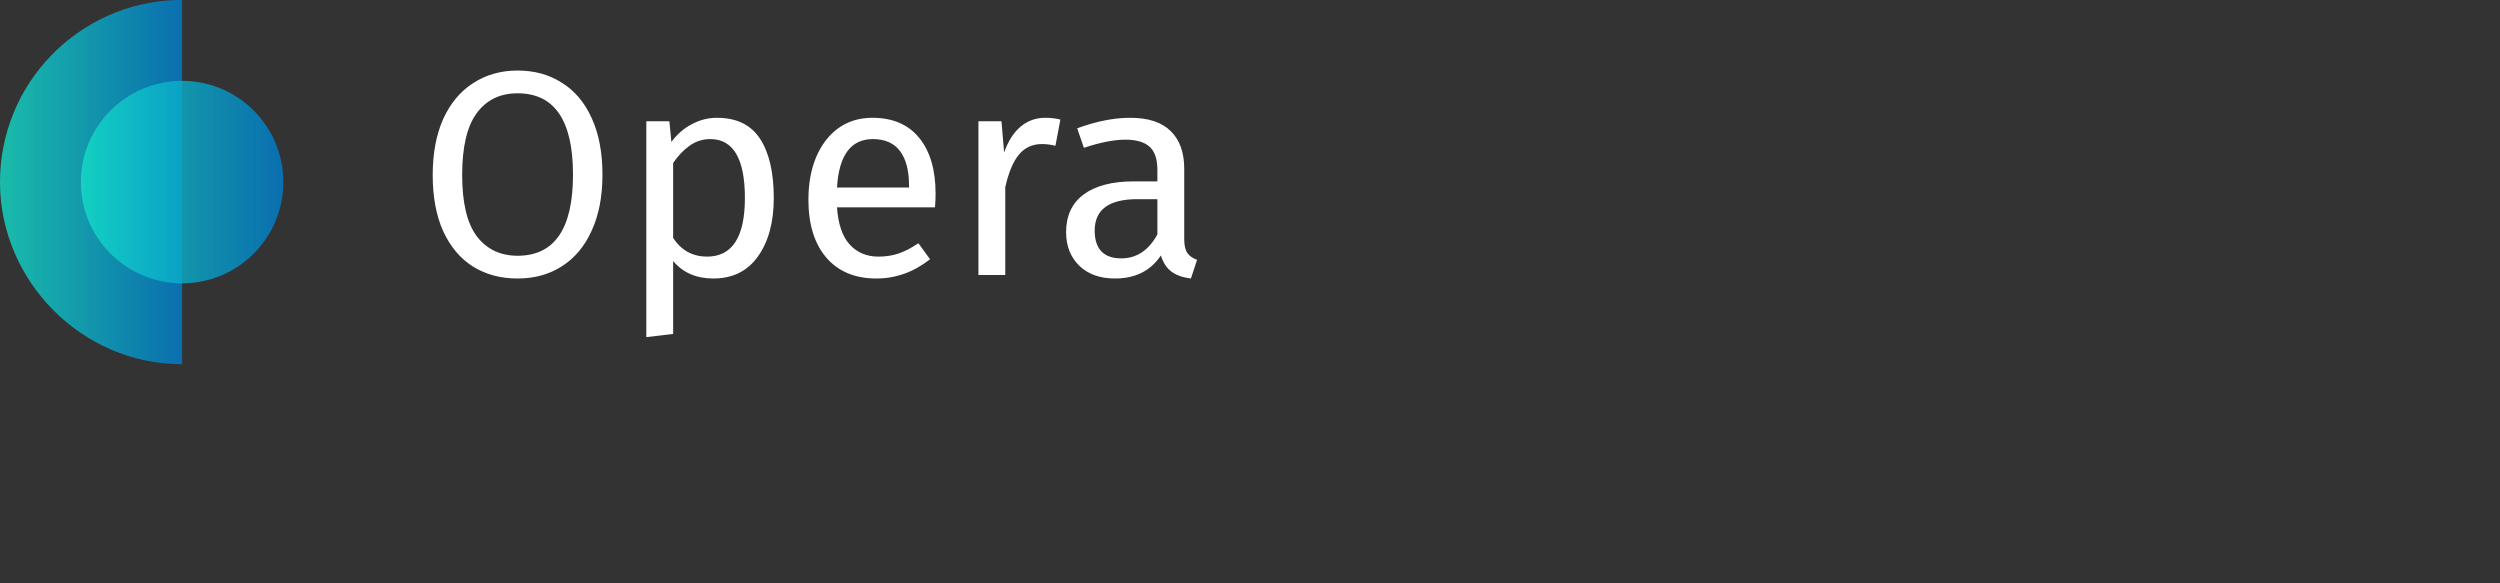
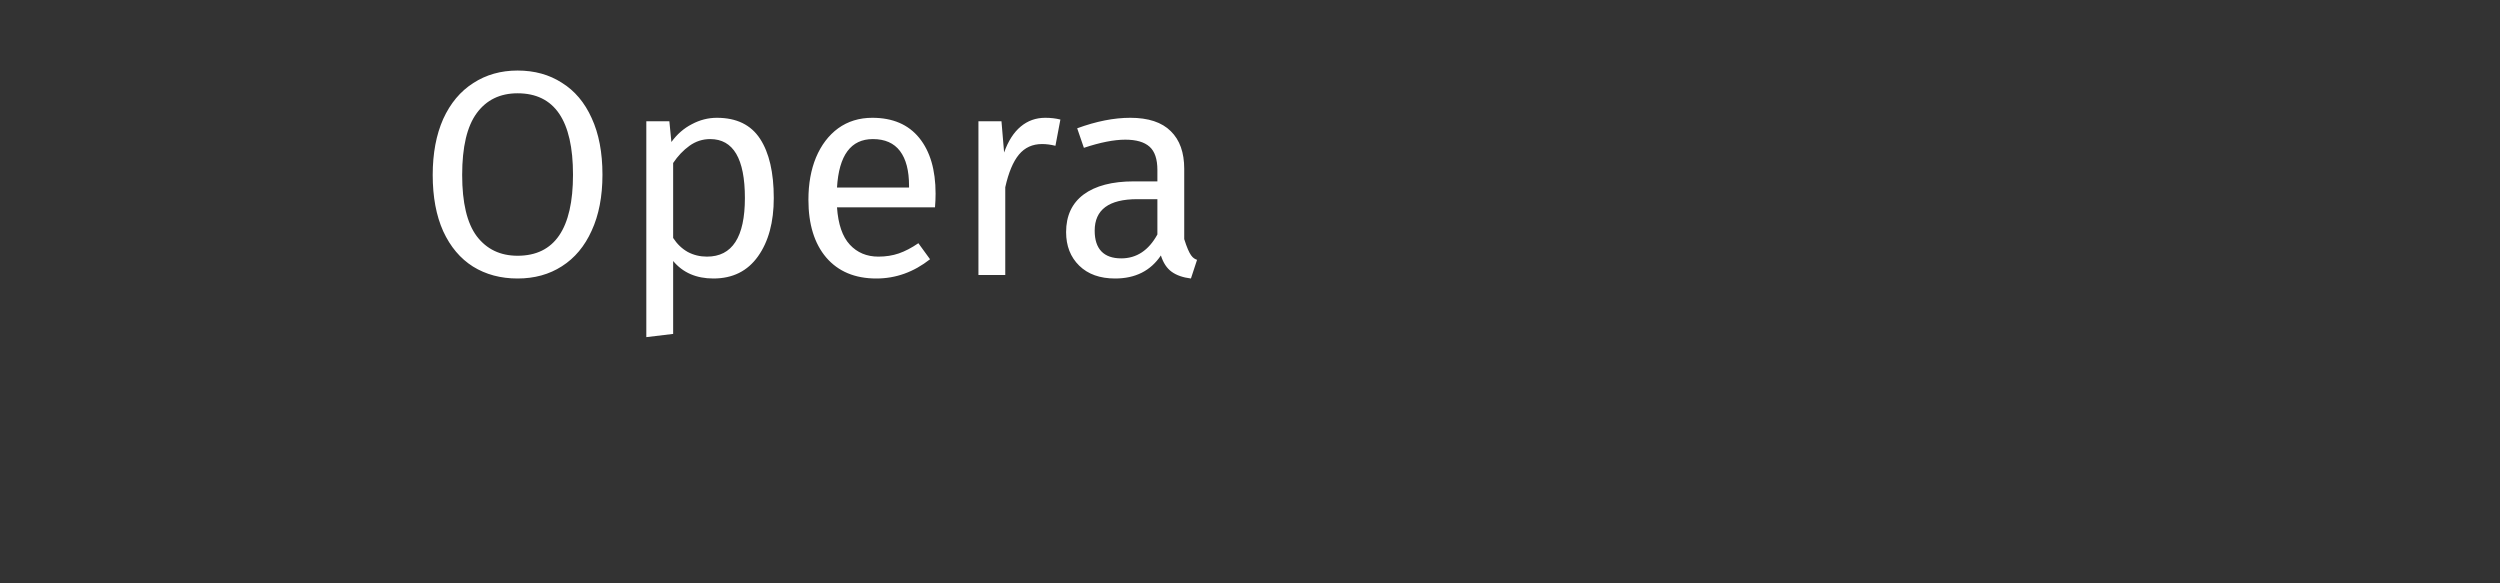
<svg xmlns="http://www.w3.org/2000/svg" width="300" height="70" viewBox="0 0 300 70" fill="none">
  <rect x="0" y="0" width="300" height="70" fill="#333333" stroke="none" />
-   <path d="M62.11 8.465C64.14 8.465 65.913 8.955 67.43 9.935C68.97 10.892 70.16 12.303 71 14.17C71.863 16.037 72.295 18.3 72.295 20.96C72.295 23.573 71.863 25.813 71 27.68C70.16 29.547 68.97 30.97 67.43 31.95C65.913 32.93 64.14 33.42 62.11 33.42C60.08 33.42 58.295 32.942 56.755 31.985C55.238 31.028 54.048 29.617 53.185 27.75C52.345 25.883 51.925 23.632 51.925 20.995C51.925 18.405 52.345 16.165 53.185 14.275C54.048 12.385 55.25 10.95 56.79 9.97C58.33 8.967 60.103 8.465 62.11 8.465ZM62.11 11.195C60.01 11.195 58.377 11.988 57.21 13.575C56.043 15.162 55.46 17.635 55.46 20.995C55.46 24.332 56.043 26.782 57.21 28.345C58.4 29.908 60.033 30.69 62.11 30.69C66.543 30.69 68.76 27.447 68.76 20.96C68.76 14.45 66.543 11.195 62.11 11.195ZM86.028 14.135C88.385 14.135 90.112 14.975 91.208 16.655C92.305 18.335 92.853 20.703 92.853 23.76C92.853 26.653 92.223 28.987 90.963 30.76C89.703 32.533 87.918 33.42 85.608 33.42C83.555 33.42 81.945 32.72 80.778 31.32V40.07L77.558 40.455V14.555H80.323L80.568 17.04C81.245 16.107 82.062 15.395 83.018 14.905C83.975 14.392 84.978 14.135 86.028 14.135ZM84.838 30.795C87.872 30.795 89.388 28.45 89.388 23.76C89.388 19.047 88 16.69 85.223 16.69C84.313 16.69 83.485 16.958 82.738 17.495C81.992 18.032 81.338 18.72 80.778 19.56V28.555C81.245 29.278 81.828 29.838 82.528 30.235C83.228 30.608 83.998 30.795 84.838 30.795ZM112.27 23.235C112.27 23.772 112.246 24.32 112.2 24.88H100.44C100.58 26.91 101.093 28.403 101.98 29.36C102.866 30.317 104.01 30.795 105.41 30.795C106.296 30.795 107.113 30.667 107.86 30.41C108.606 30.153 109.388 29.745 110.205 29.185L111.605 31.11C109.645 32.65 107.498 33.42 105.165 33.42C102.598 33.42 100.591 32.58 99.145 30.9C97.721 29.22 97.01 26.91 97.01 23.97C97.01 22.057 97.313 20.365 97.92 18.895C98.55 17.402 99.436 16.235 100.58 15.395C101.746 14.555 103.111 14.135 104.675 14.135C107.125 14.135 109.003 14.94 110.31 16.55C111.616 18.16 112.27 20.388 112.27 23.235ZM109.085 22.29C109.085 20.47 108.723 19.082 108 18.125C107.276 17.168 106.191 16.69 104.745 16.69C102.108 16.69 100.673 18.627 100.44 22.5H109.085V22.29ZM125.427 14.135C126.08 14.135 126.687 14.205 127.247 14.345L126.652 17.495C126.092 17.355 125.555 17.285 125.042 17.285C123.899 17.285 122.977 17.705 122.277 18.545C121.577 19.385 121.029 20.692 120.632 22.465V33H117.412V14.555H120.177L120.492 18.3C120.982 16.923 121.647 15.885 122.487 15.185C123.327 14.485 124.307 14.135 125.427 14.135ZM142.107 28.695C142.107 29.442 142.236 30.002 142.492 30.375C142.749 30.725 143.134 30.993 143.647 31.18L142.912 33.42C141.956 33.303 141.186 33.035 140.602 32.615C140.019 32.195 139.587 31.542 139.307 30.655C138.071 32.498 136.239 33.42 133.812 33.42C131.992 33.42 130.557 32.907 129.507 31.88C128.457 30.853 127.932 29.512 127.932 27.855C127.932 25.895 128.632 24.39 130.032 23.34C131.456 22.29 133.462 21.765 136.052 21.765H138.887V20.4C138.887 19.093 138.572 18.16 137.942 17.6C137.312 17.04 136.344 16.76 135.037 16.76C133.684 16.76 132.027 17.087 130.067 17.74L129.262 15.395C131.549 14.555 133.672 14.135 135.632 14.135C137.802 14.135 139.424 14.672 140.497 15.745C141.571 16.795 142.107 18.3 142.107 20.26V28.695ZM134.547 31.005C136.391 31.005 137.837 30.048 138.887 28.135V23.9H136.472C133.066 23.9 131.362 25.16 131.362 27.68C131.362 28.777 131.631 29.605 132.167 30.165C132.704 30.725 133.497 31.005 134.547 31.005Z" fill="white" />
+   <path d="M62.11 8.465C64.14 8.465 65.913 8.955 67.43 9.935C68.97 10.892 70.16 12.303 71 14.17C71.863 16.037 72.295 18.3 72.295 20.96C72.295 23.573 71.863 25.813 71 27.68C70.16 29.547 68.97 30.97 67.43 31.95C65.913 32.93 64.14 33.42 62.11 33.42C60.08 33.42 58.295 32.942 56.755 31.985C55.238 31.028 54.048 29.617 53.185 27.75C52.345 25.883 51.925 23.632 51.925 20.995C51.925 18.405 52.345 16.165 53.185 14.275C54.048 12.385 55.25 10.95 56.79 9.97C58.33 8.967 60.103 8.465 62.11 8.465ZM62.11 11.195C60.01 11.195 58.377 11.988 57.21 13.575C56.043 15.162 55.46 17.635 55.46 20.995C55.46 24.332 56.043 26.782 57.21 28.345C58.4 29.908 60.033 30.69 62.11 30.69C66.543 30.69 68.76 27.447 68.76 20.96C68.76 14.45 66.543 11.195 62.11 11.195ZM86.028 14.135C88.385 14.135 90.112 14.975 91.208 16.655C92.305 18.335 92.853 20.703 92.853 23.76C92.853 26.653 92.223 28.987 90.963 30.76C89.703 32.533 87.918 33.42 85.608 33.42C83.555 33.42 81.945 32.72 80.778 31.32V40.07L77.558 40.455V14.555H80.323L80.568 17.04C81.245 16.107 82.062 15.395 83.018 14.905C83.975 14.392 84.978 14.135 86.028 14.135ZM84.838 30.795C87.872 30.795 89.388 28.45 89.388 23.76C89.388 19.047 88 16.69 85.223 16.69C84.313 16.69 83.485 16.958 82.738 17.495C81.992 18.032 81.338 18.72 80.778 19.56V28.555C81.245 29.278 81.828 29.838 82.528 30.235C83.228 30.608 83.998 30.795 84.838 30.795ZM112.27 23.235C112.27 23.772 112.246 24.32 112.2 24.88H100.44C100.58 26.91 101.093 28.403 101.98 29.36C102.866 30.317 104.01 30.795 105.41 30.795C106.296 30.795 107.113 30.667 107.86 30.41C108.606 30.153 109.388 29.745 110.205 29.185L111.605 31.11C109.645 32.65 107.498 33.42 105.165 33.42C102.598 33.42 100.591 32.58 99.145 30.9C97.721 29.22 97.01 26.91 97.01 23.97C97.01 22.057 97.313 20.365 97.92 18.895C98.55 17.402 99.436 16.235 100.58 15.395C101.746 14.555 103.111 14.135 104.675 14.135C107.125 14.135 109.003 14.94 110.31 16.55C111.616 18.16 112.27 20.388 112.27 23.235ZM109.085 22.29C109.085 20.47 108.723 19.082 108 18.125C107.276 17.168 106.191 16.69 104.745 16.69C102.108 16.69 100.673 18.627 100.44 22.5H109.085V22.29ZM125.427 14.135C126.08 14.135 126.687 14.205 127.247 14.345L126.652 17.495C126.092 17.355 125.555 17.285 125.042 17.285C123.899 17.285 122.977 17.705 122.277 18.545C121.577 19.385 121.029 20.692 120.632 22.465V33H117.412V14.555H120.177L120.492 18.3C120.982 16.923 121.647 15.885 122.487 15.185C123.327 14.485 124.307 14.135 125.427 14.135ZM142.107 28.695C142.749 30.725 143.134 30.993 143.647 31.18L142.912 33.42C141.956 33.303 141.186 33.035 140.602 32.615C140.019 32.195 139.587 31.542 139.307 30.655C138.071 32.498 136.239 33.42 133.812 33.42C131.992 33.42 130.557 32.907 129.507 31.88C128.457 30.853 127.932 29.512 127.932 27.855C127.932 25.895 128.632 24.39 130.032 23.34C131.456 22.29 133.462 21.765 136.052 21.765H138.887V20.4C138.887 19.093 138.572 18.16 137.942 17.6C137.312 17.04 136.344 16.76 135.037 16.76C133.684 16.76 132.027 17.087 130.067 17.74L129.262 15.395C131.549 14.555 133.672 14.135 135.632 14.135C137.802 14.135 139.424 14.672 140.497 15.745C141.571 16.795 142.107 18.3 142.107 20.26V28.695ZM134.547 31.005C136.391 31.005 137.837 30.048 138.887 28.135V23.9H136.472C133.066 23.9 131.362 25.16 131.362 27.68C131.362 28.777 131.631 29.605 132.167 30.165C132.704 30.725 133.497 31.005 134.547 31.005Z" fill="white" />
  <g opacity="0.8">
-     <path d="M21.853 0C21.602 0 21.415 0 21.164 0C9.392 0.376 0 10.018 0 21.853C0 33.687 9.768 43.706 21.853 43.706V0Z" fill="url(#paint0_linear_2037_1480)" style="mix-blend-mode:hard-light" />
-   </g>
+     </g>
  <g opacity="0.8">
-     <path d="M21.852 33.998C28.561 33.998 34 28.559 34 21.851C34 15.142 28.561 9.703 21.852 9.703C15.144 9.703 9.705 15.142 9.705 21.851C9.705 28.559 15.144 33.998 21.852 33.998Z" fill="url(#paint1_linear_2037_1480)" style="mix-blend-mode:hard-light" />
-   </g>
+     </g>
  <defs>
    <linearGradient id="paint0_linear_2037_1480" x1="0" y1="21.853" x2="21.853" y2="21.853" gradientUnits="userSpaceOnUse">
      <stop stop-color="#14DEC8" />
      <stop offset="1" stop-color="#007ECE" />
    </linearGradient>
    <linearGradient id="paint1_linear_2037_1480" x1="9.642" y1="21.851" x2="34" y2="21.851" gradientUnits="userSpaceOnUse">
      <stop stop-color="#14DEC8" />
      <stop offset="1" stop-color="#007ECE" />
    </linearGradient>
  </defs>
</svg>